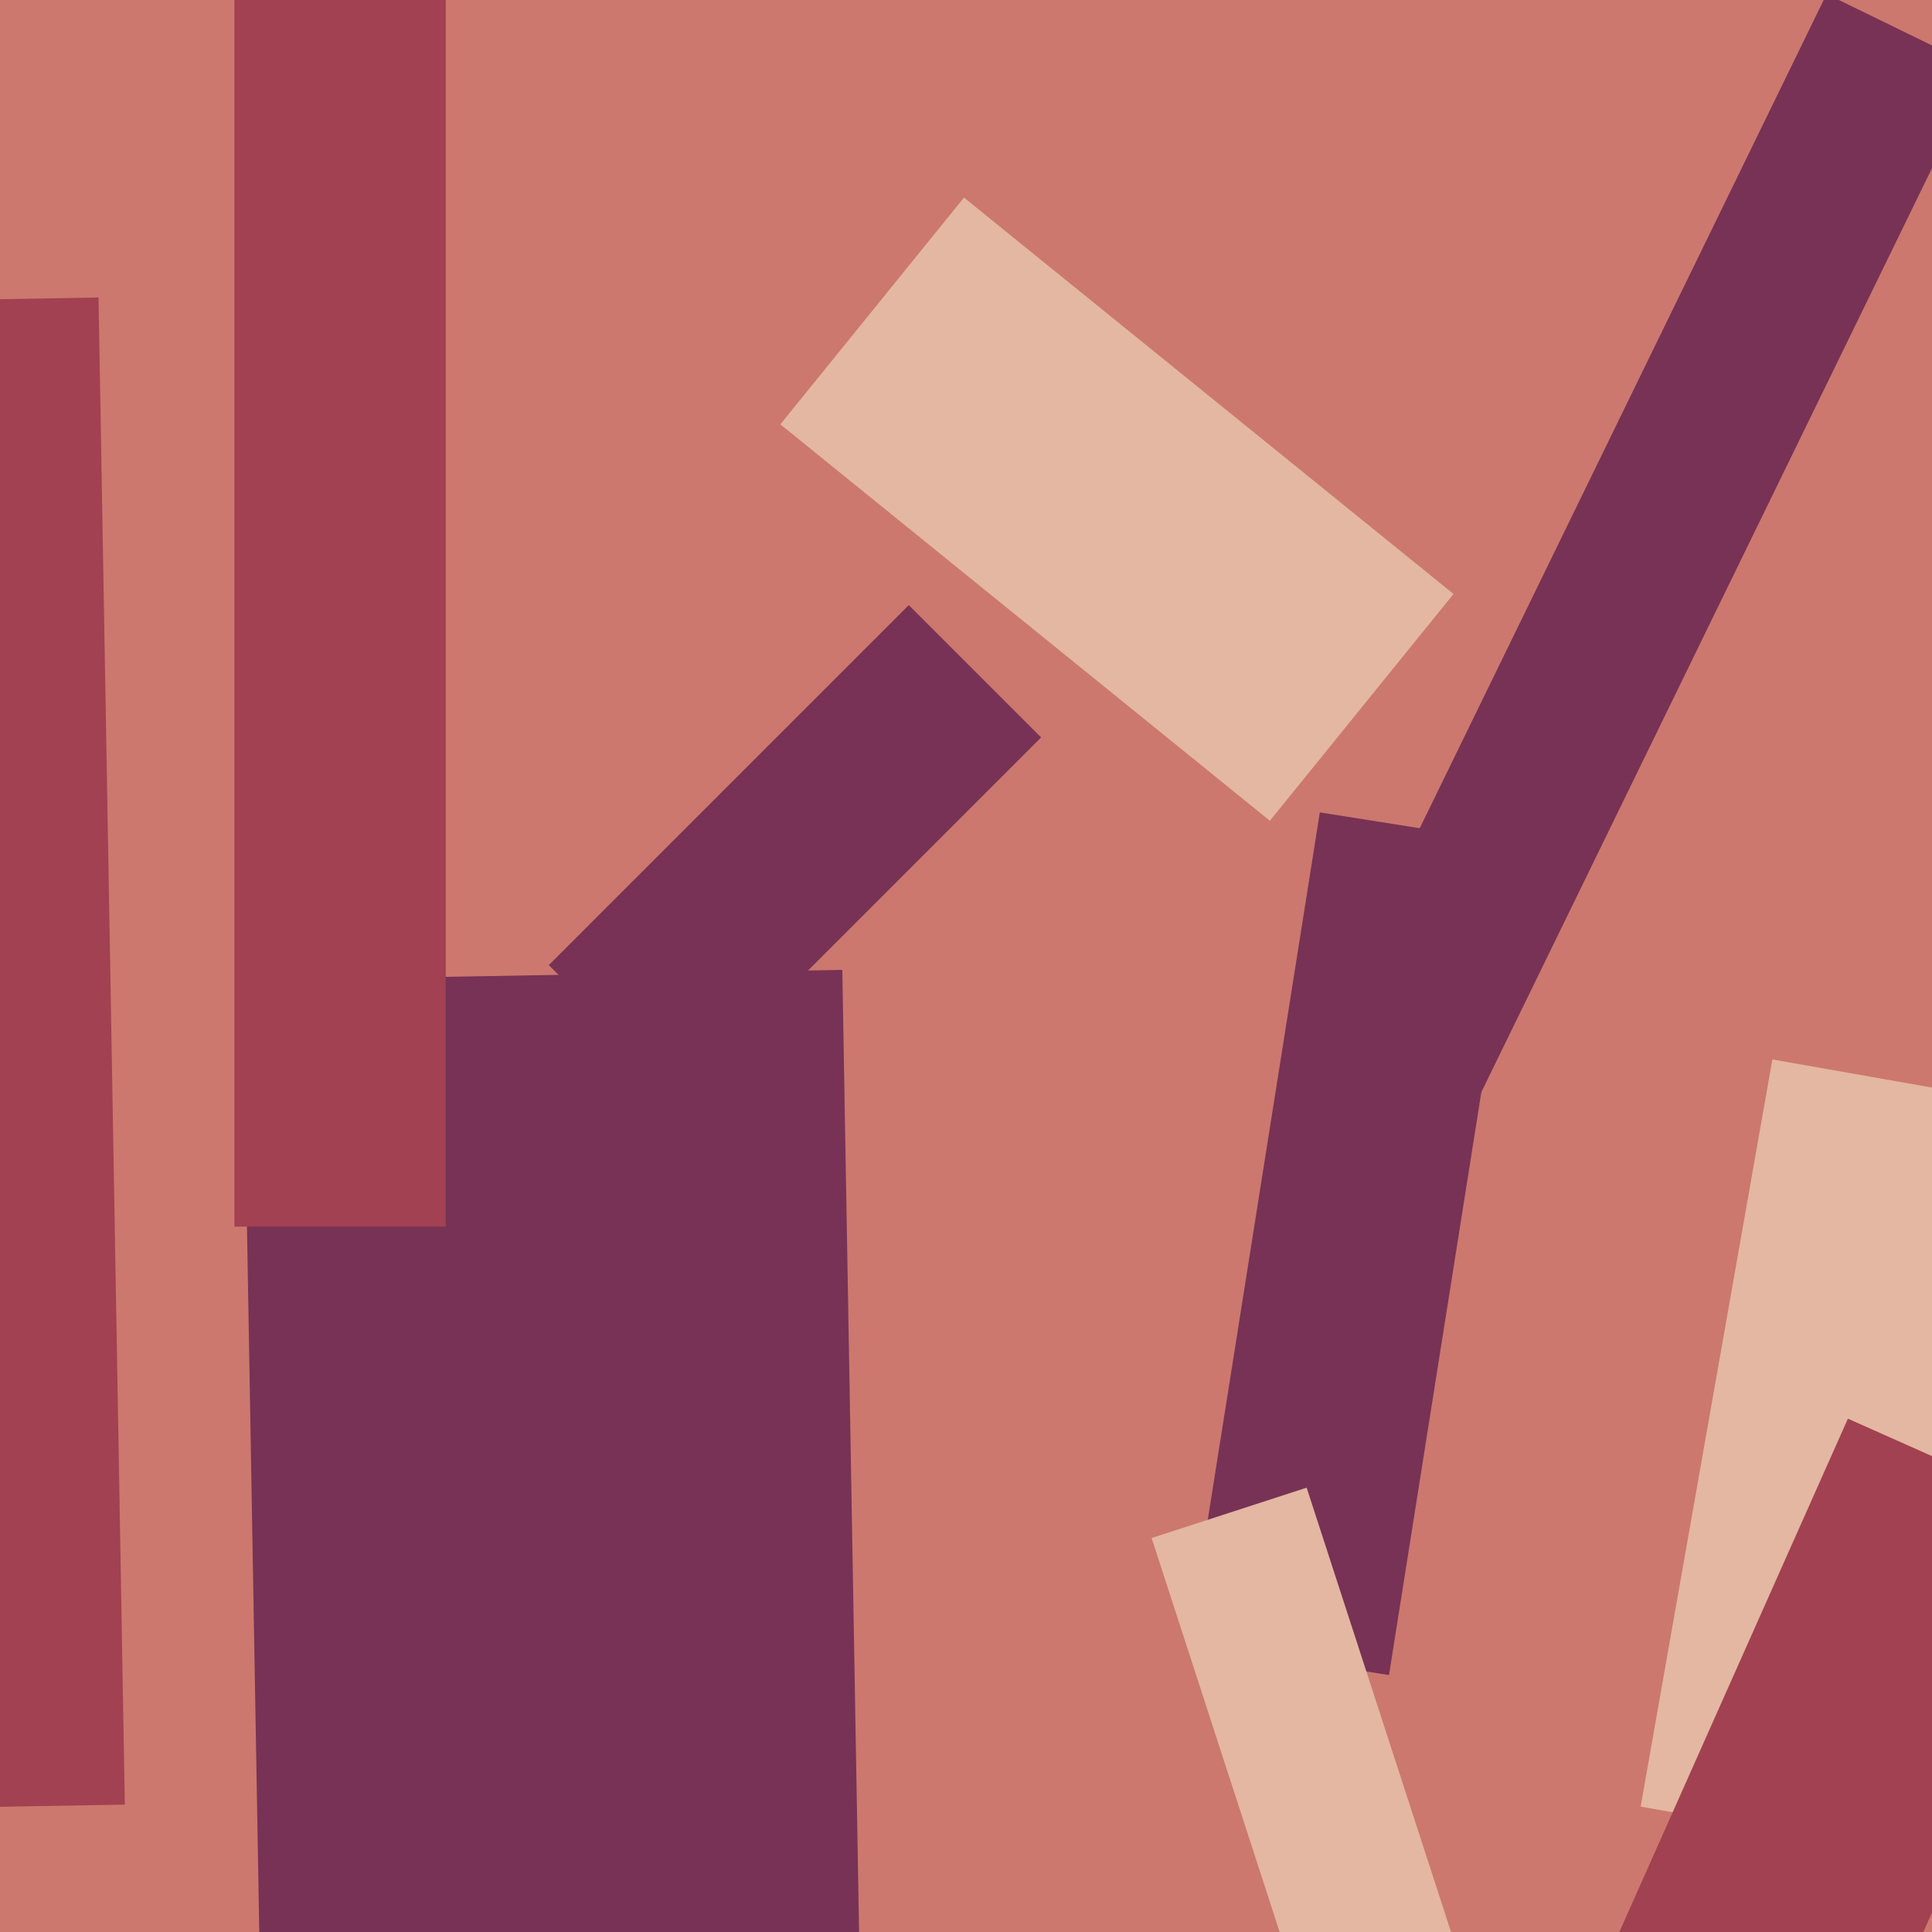
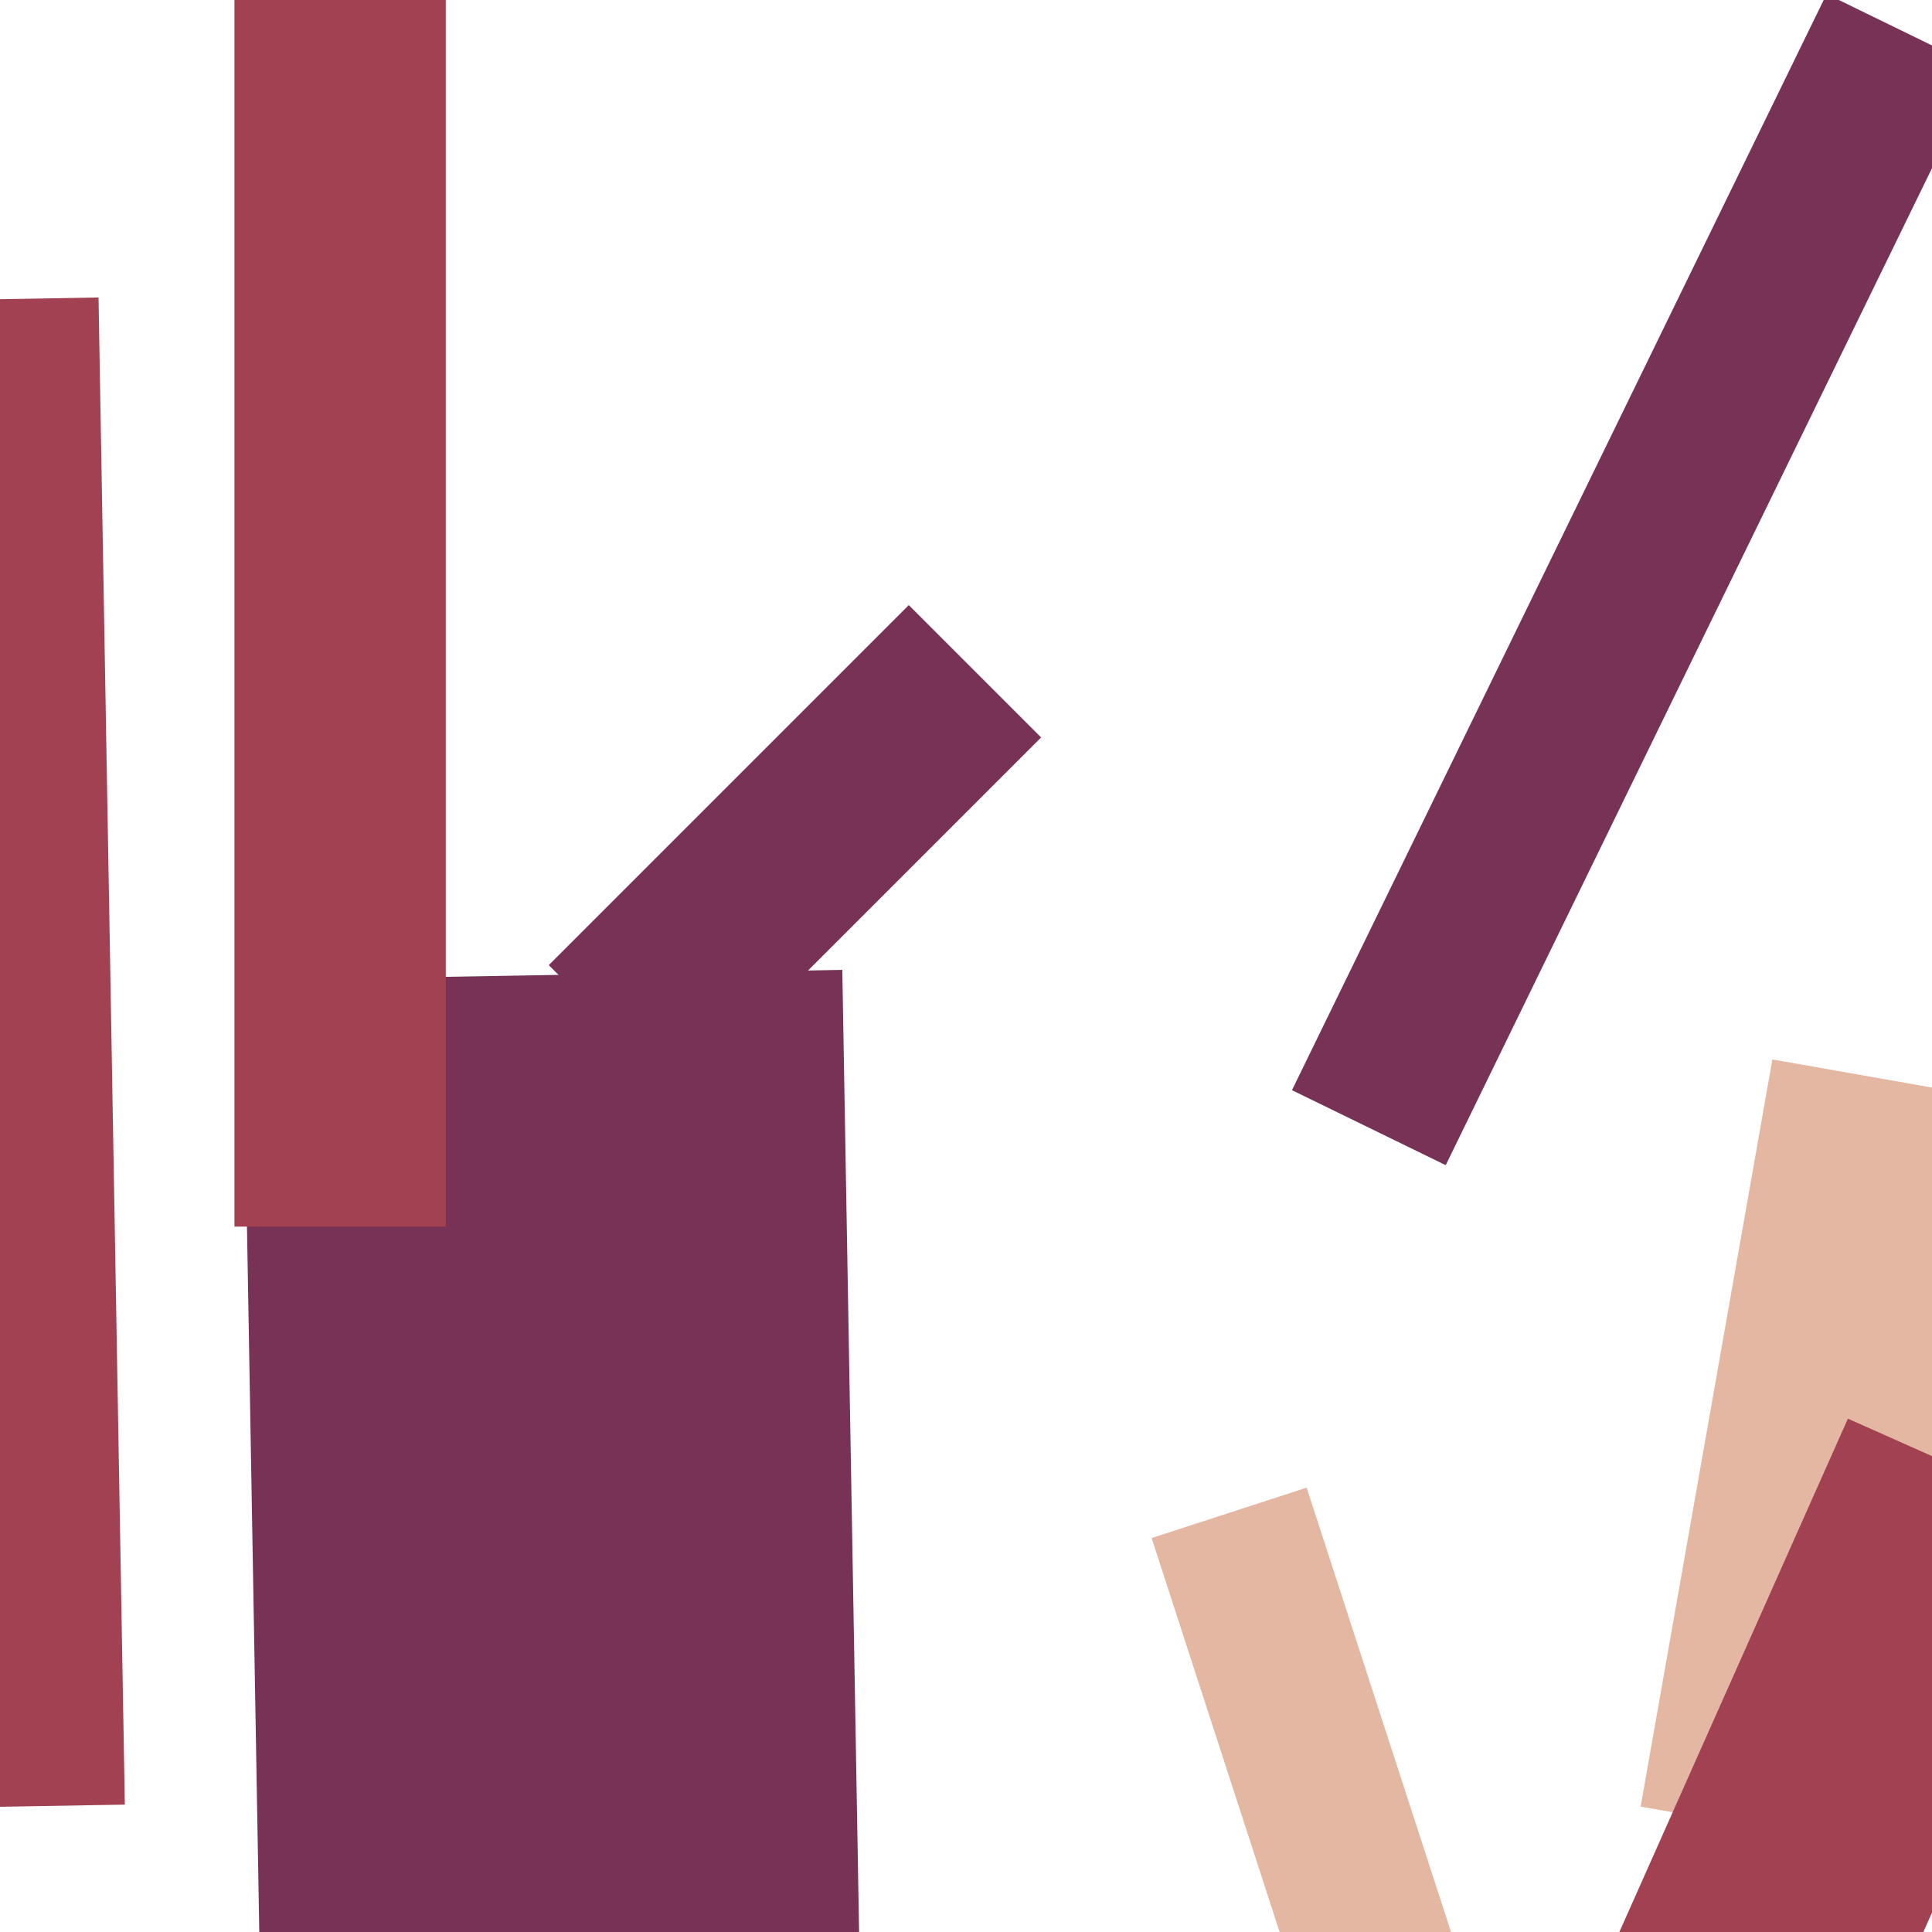
<svg xmlns="http://www.w3.org/2000/svg" width="480px" height="480px">
-   <rect width="480" height="480" fill="rgb(204,120,110)" />
  <polygon points="60.291,243.57 209.268,240.969 213.709,495.43 64.732,498.031" fill="rgb(119,50,85)" />
  <polygon points="110.75,304.75 58.25,304.75 58.25,-3.75 110.75,-3.75" fill="rgb(162,65,81)" />
  <polygon points="359.186,289.483 320.987,270.852 453.814,-1.483 492.013,17.148" fill="rgb(119,50,85)" />
-   <polygon points="345.092,416.163 295.213,408.263 327.908,201.837 377.787,209.737" fill="rgb(119,50,85)" />
  <polygon points="469.655,459.788 407.612,448.848 440.345,263.212 502.388,274.152" fill="rgb(227,183,161)" />
  <polygon points="286.116,382.121 324.634,369.605 382.884,548.879 344.366,561.395" fill="rgb(227,183,161)" />
  <polygon points="136.335,239.784 225.784,150.335 258.665,183.216 169.216,272.665" fill="rgb(119,50,85)" />
  <polygon points="-18.015,74.649 24.479,73.908 31.015,448.351 -11.479,449.092" fill="rgb(162,65,81)" />
  <polygon points="446.894,549.535 383.86,521.471 459.106,352.465 522.14,380.529" fill="rgb(162,65,81)" />
-   <polygon points="193.875,105.427 239.501,49.084 361.125,147.573 315.499,203.916" fill="rgb(227,183,161)" />
</svg>